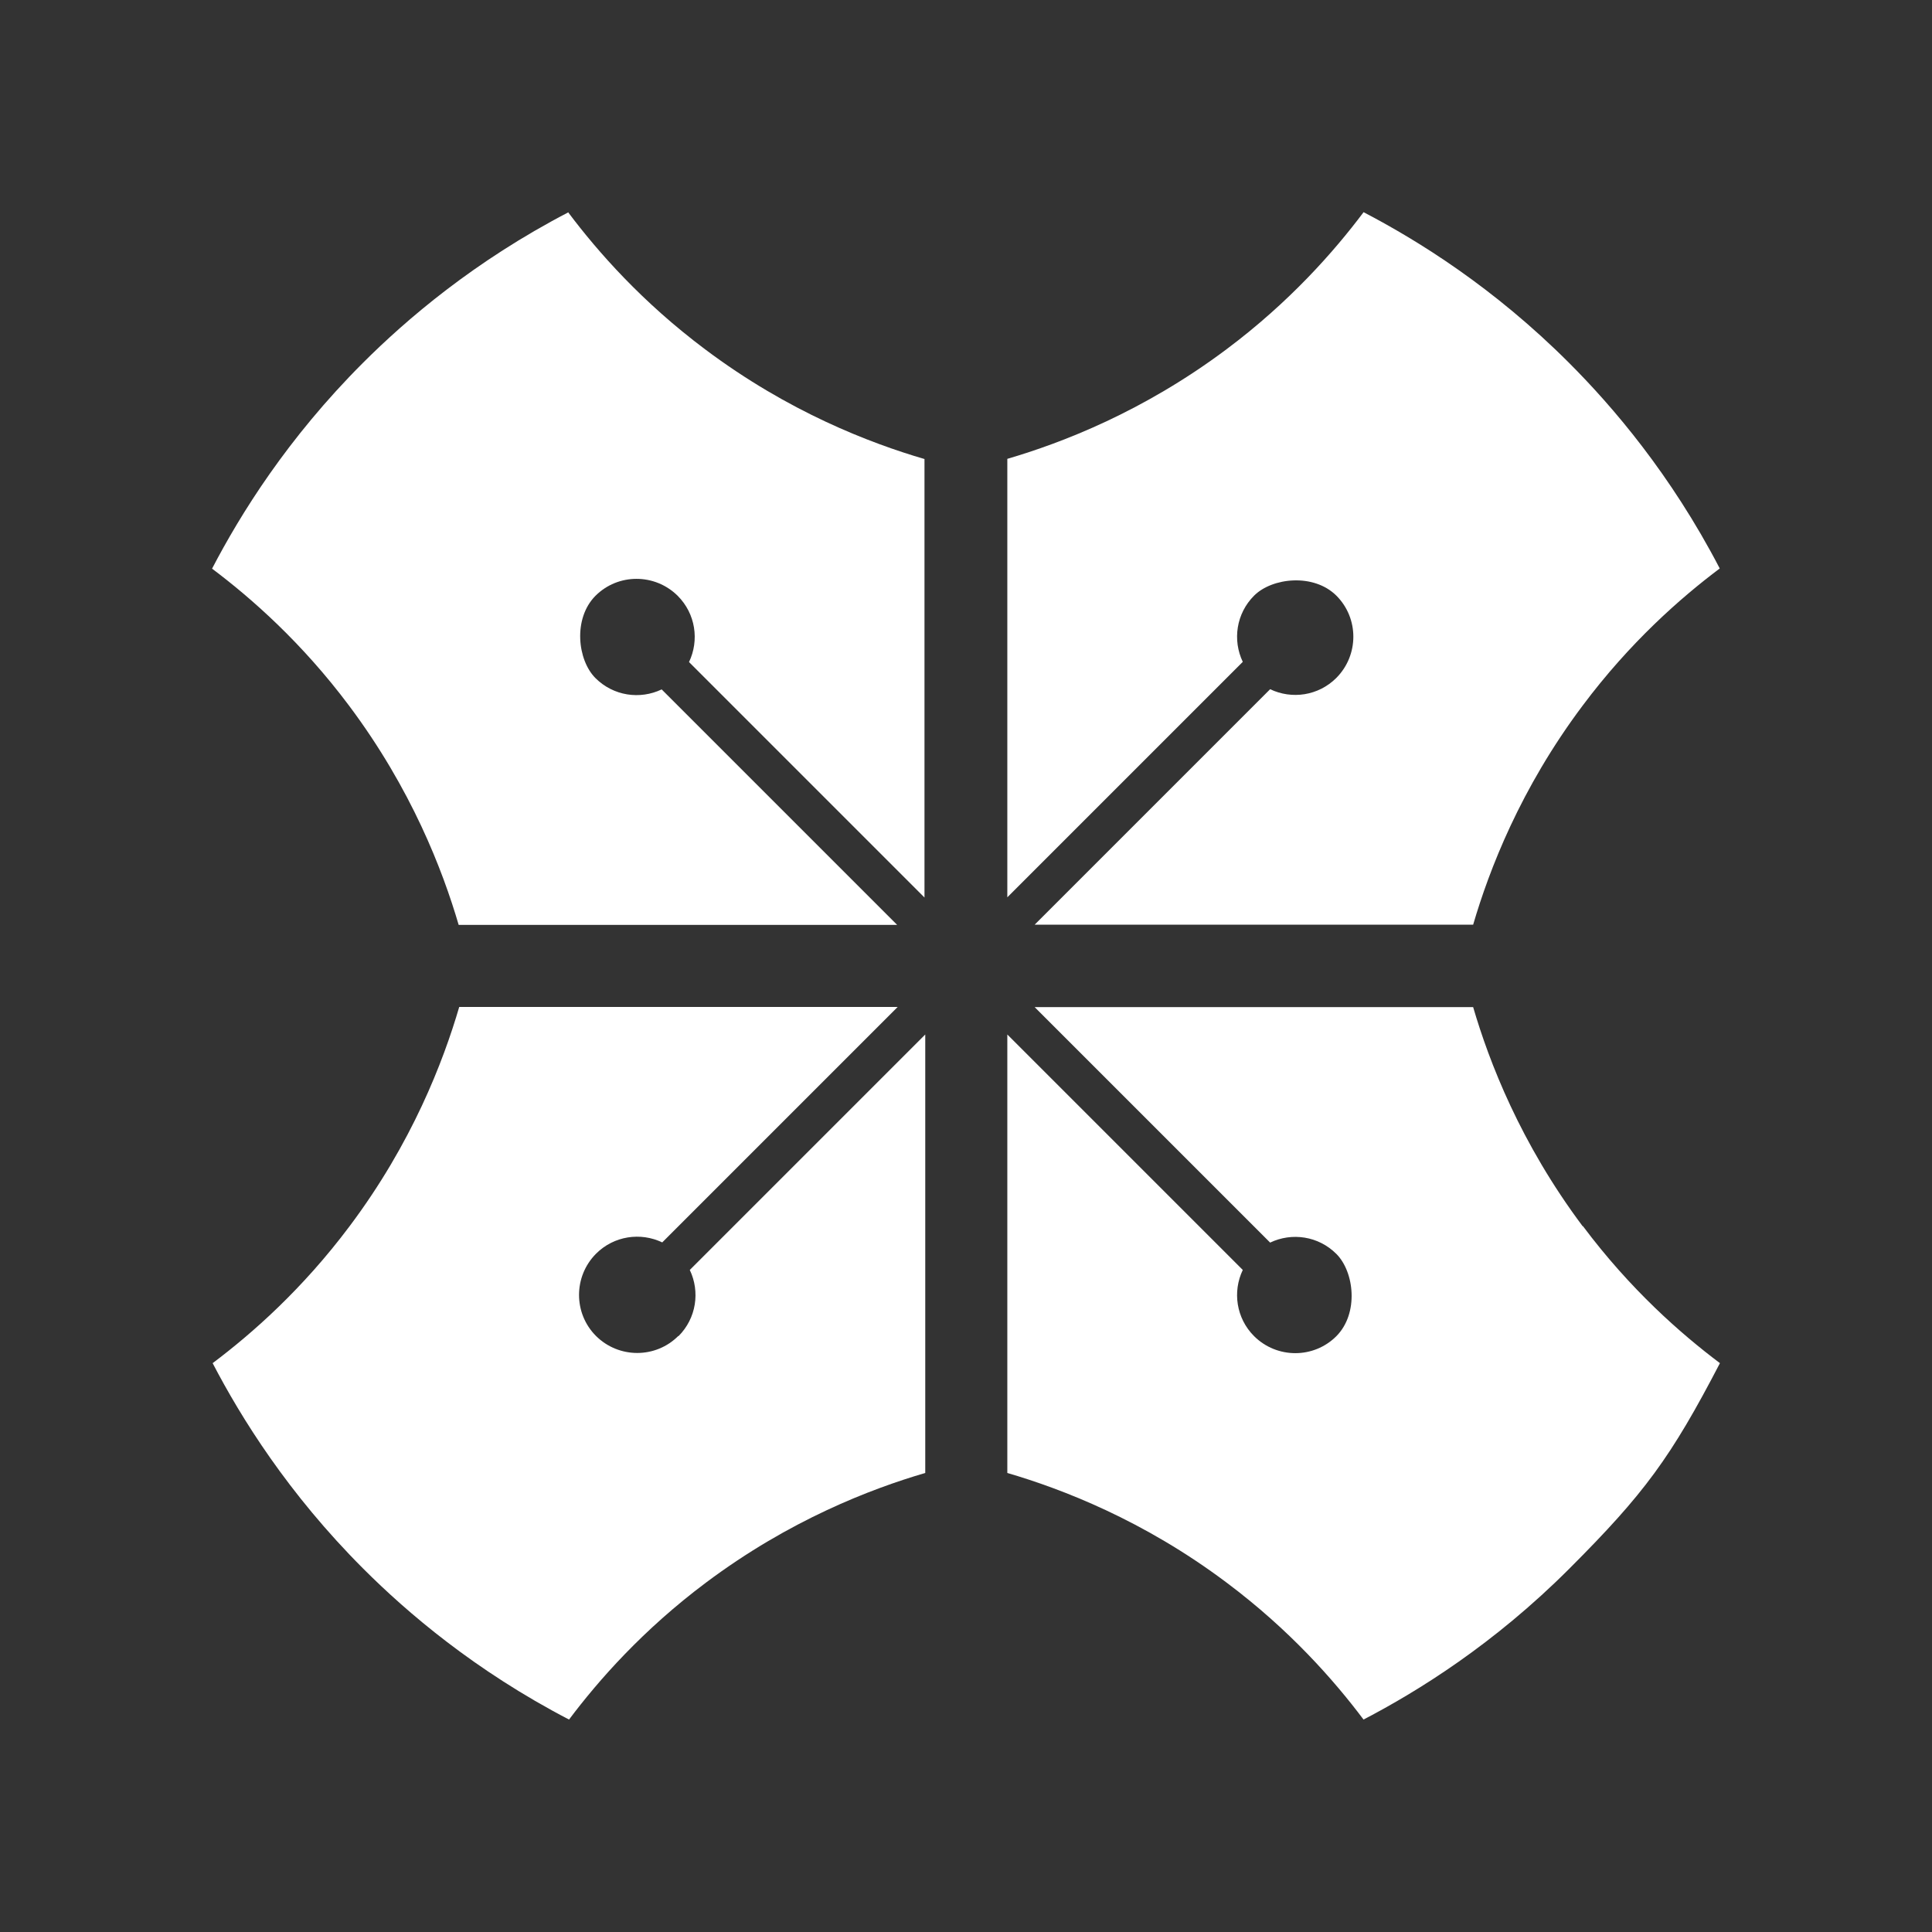
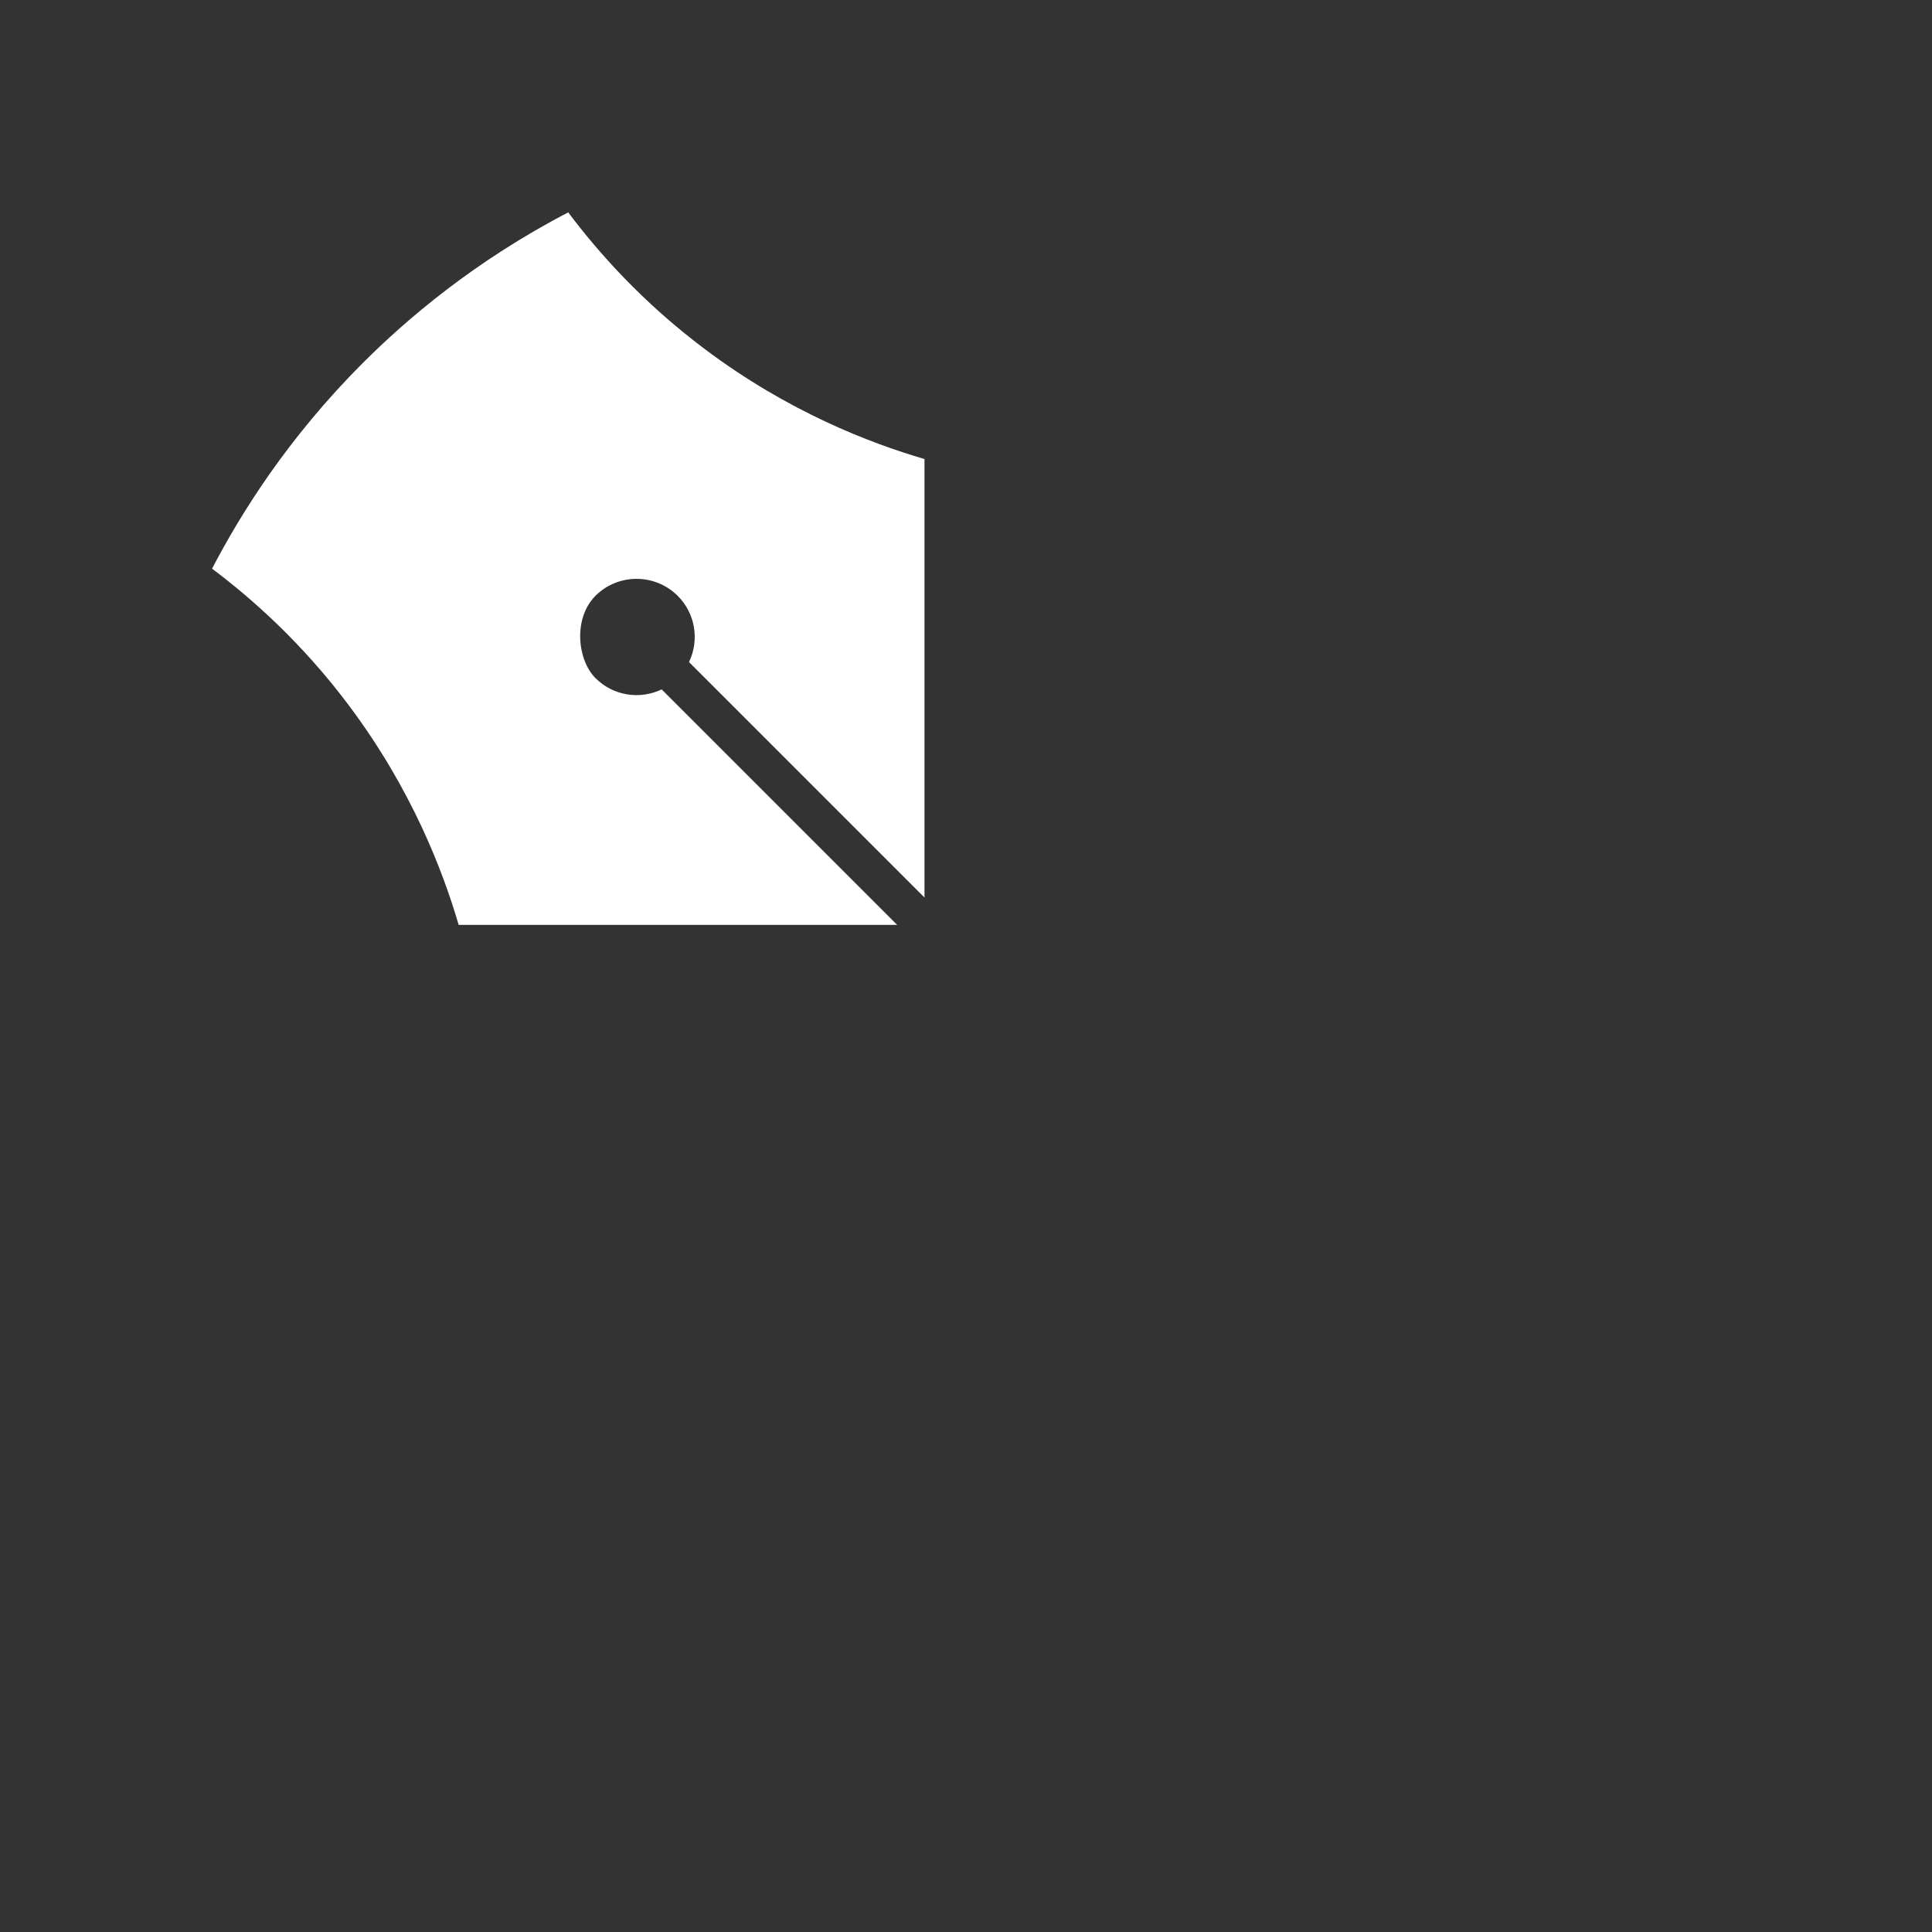
<svg xmlns="http://www.w3.org/2000/svg" id="Layer_1" viewBox="0 0 1024 1024">
  <rect x="0" y="0" width="1024" height="1024" fill="#333333" stroke="none" />
  <defs>
    <style> .st0 { fill: #fff; } </style>
  </defs>
  <path class="st0" d="M301.3,112.5c-50,26-85.9,56.8-109,79.9-39.9,39.9-64.8,80-79.9,109,20.9,15.7,47.6,39.2,72.6,72.6,33.1,44.2,49.6,87.2,58.1,116.2h232.4l-124.8-124.8c-11.5,5.5-25.6,3.5-35.1-6s-12-31.5,0-43.6c12-12,31.5-12,43.6,0,9.5,9.5,11.5,23.6,6,35.1l124.8,124.8v-232.4c-29-8.5-72.1-25-116.2-58.1-33.4-25-56.9-51.7-72.6-72.6h.1Z" />
-   <path class="st0" d="M838.9,650c-33.1-44.2-49.6-87.2-58.1-116.2h-232.4l124.8,124.8c11.5-5.5,25.6-3.5,35.1,6s12,31.5,0,43.6c-12,12-31.5,12-43.6,0-9.5-9.5-11.5-23.6-6-35.1l-124.8-124.8v232.4c29,8.5,72.1,25,116.2,58.1,33.4,25,56.9,51.7,72.6,72.6,29-15.1,69.1-40,109-79.9s53.9-59,79.9-109c-20.9-15.7-47.6-39.2-72.6-72.6h-.1Z" />
-   <path class="st0" d="M722.7,112.5c-15.7,20.9-39.2,47.6-72.6,72.6-44.2,33.1-87.2,49.6-116.2,58.1v232.4l124.8-124.8c-5.5-11.5-3.5-25.6,6-35.1s31.5-12,43.6,0c12,12,12,31.5,0,43.6-9.5,9.5-23.6,11.5-35.1,6l-124.8,124.8h232.4c8.5-29,25-72.1,58.1-116.2,25-33.4,51.7-56.9,72.6-72.6-26-50-56.8-85.9-79.9-109-39.9-39.9-80-64.8-109-79.9h.1Z" />
-   <path class="st0" d="M359.5,708.1c-12,12-31.5,12-43.6,0-12-12-12-31.5,0-43.6,9.5-9.5,23.6-11.5,35.1-6l124.8-124.8h-232.4c-8.5,29-25,72.1-58.1,116.2-25,33.4-51.7,56.9-72.6,72.6,15.1,29,40,69.1,79.9,109,23.1,23.1,59,53.9,109,79.9,15.7-20.9,39.2-47.6,72.6-72.6,44.2-33.1,87.2-49.6,116.2-58.1v-232.4l-124.8,124.8c5.5,11.5,3.5,25.6-6,35.1h0Z" />
</svg>